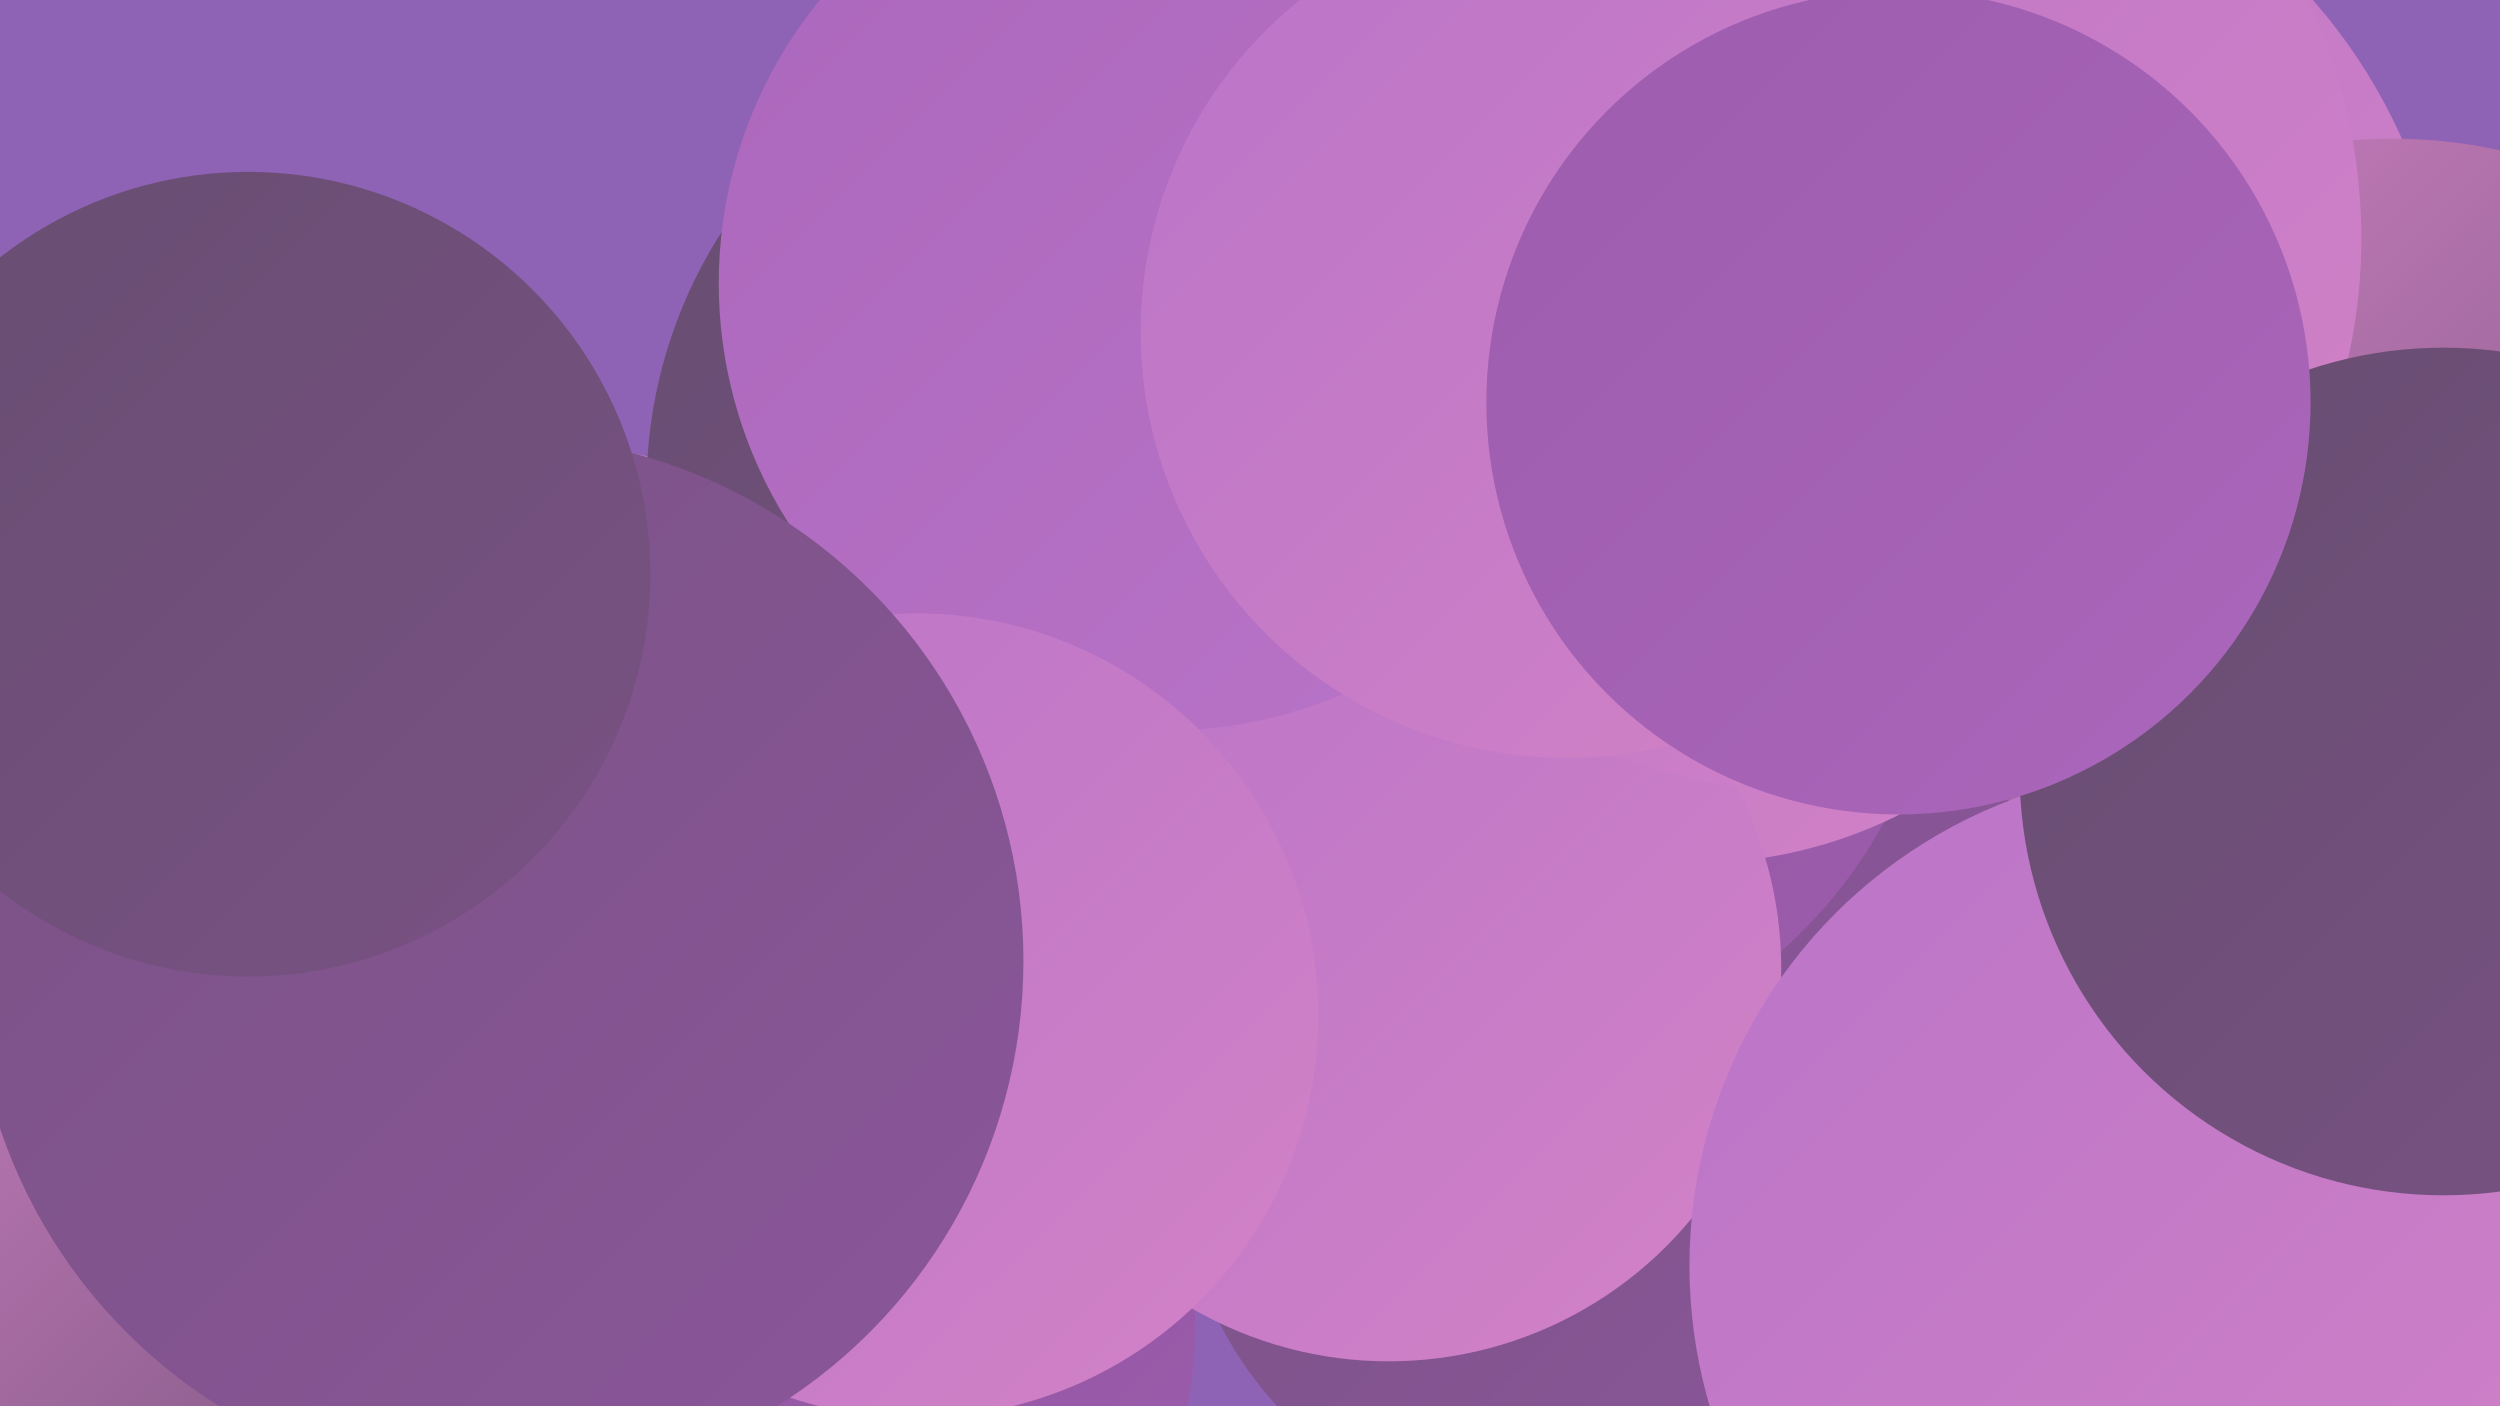
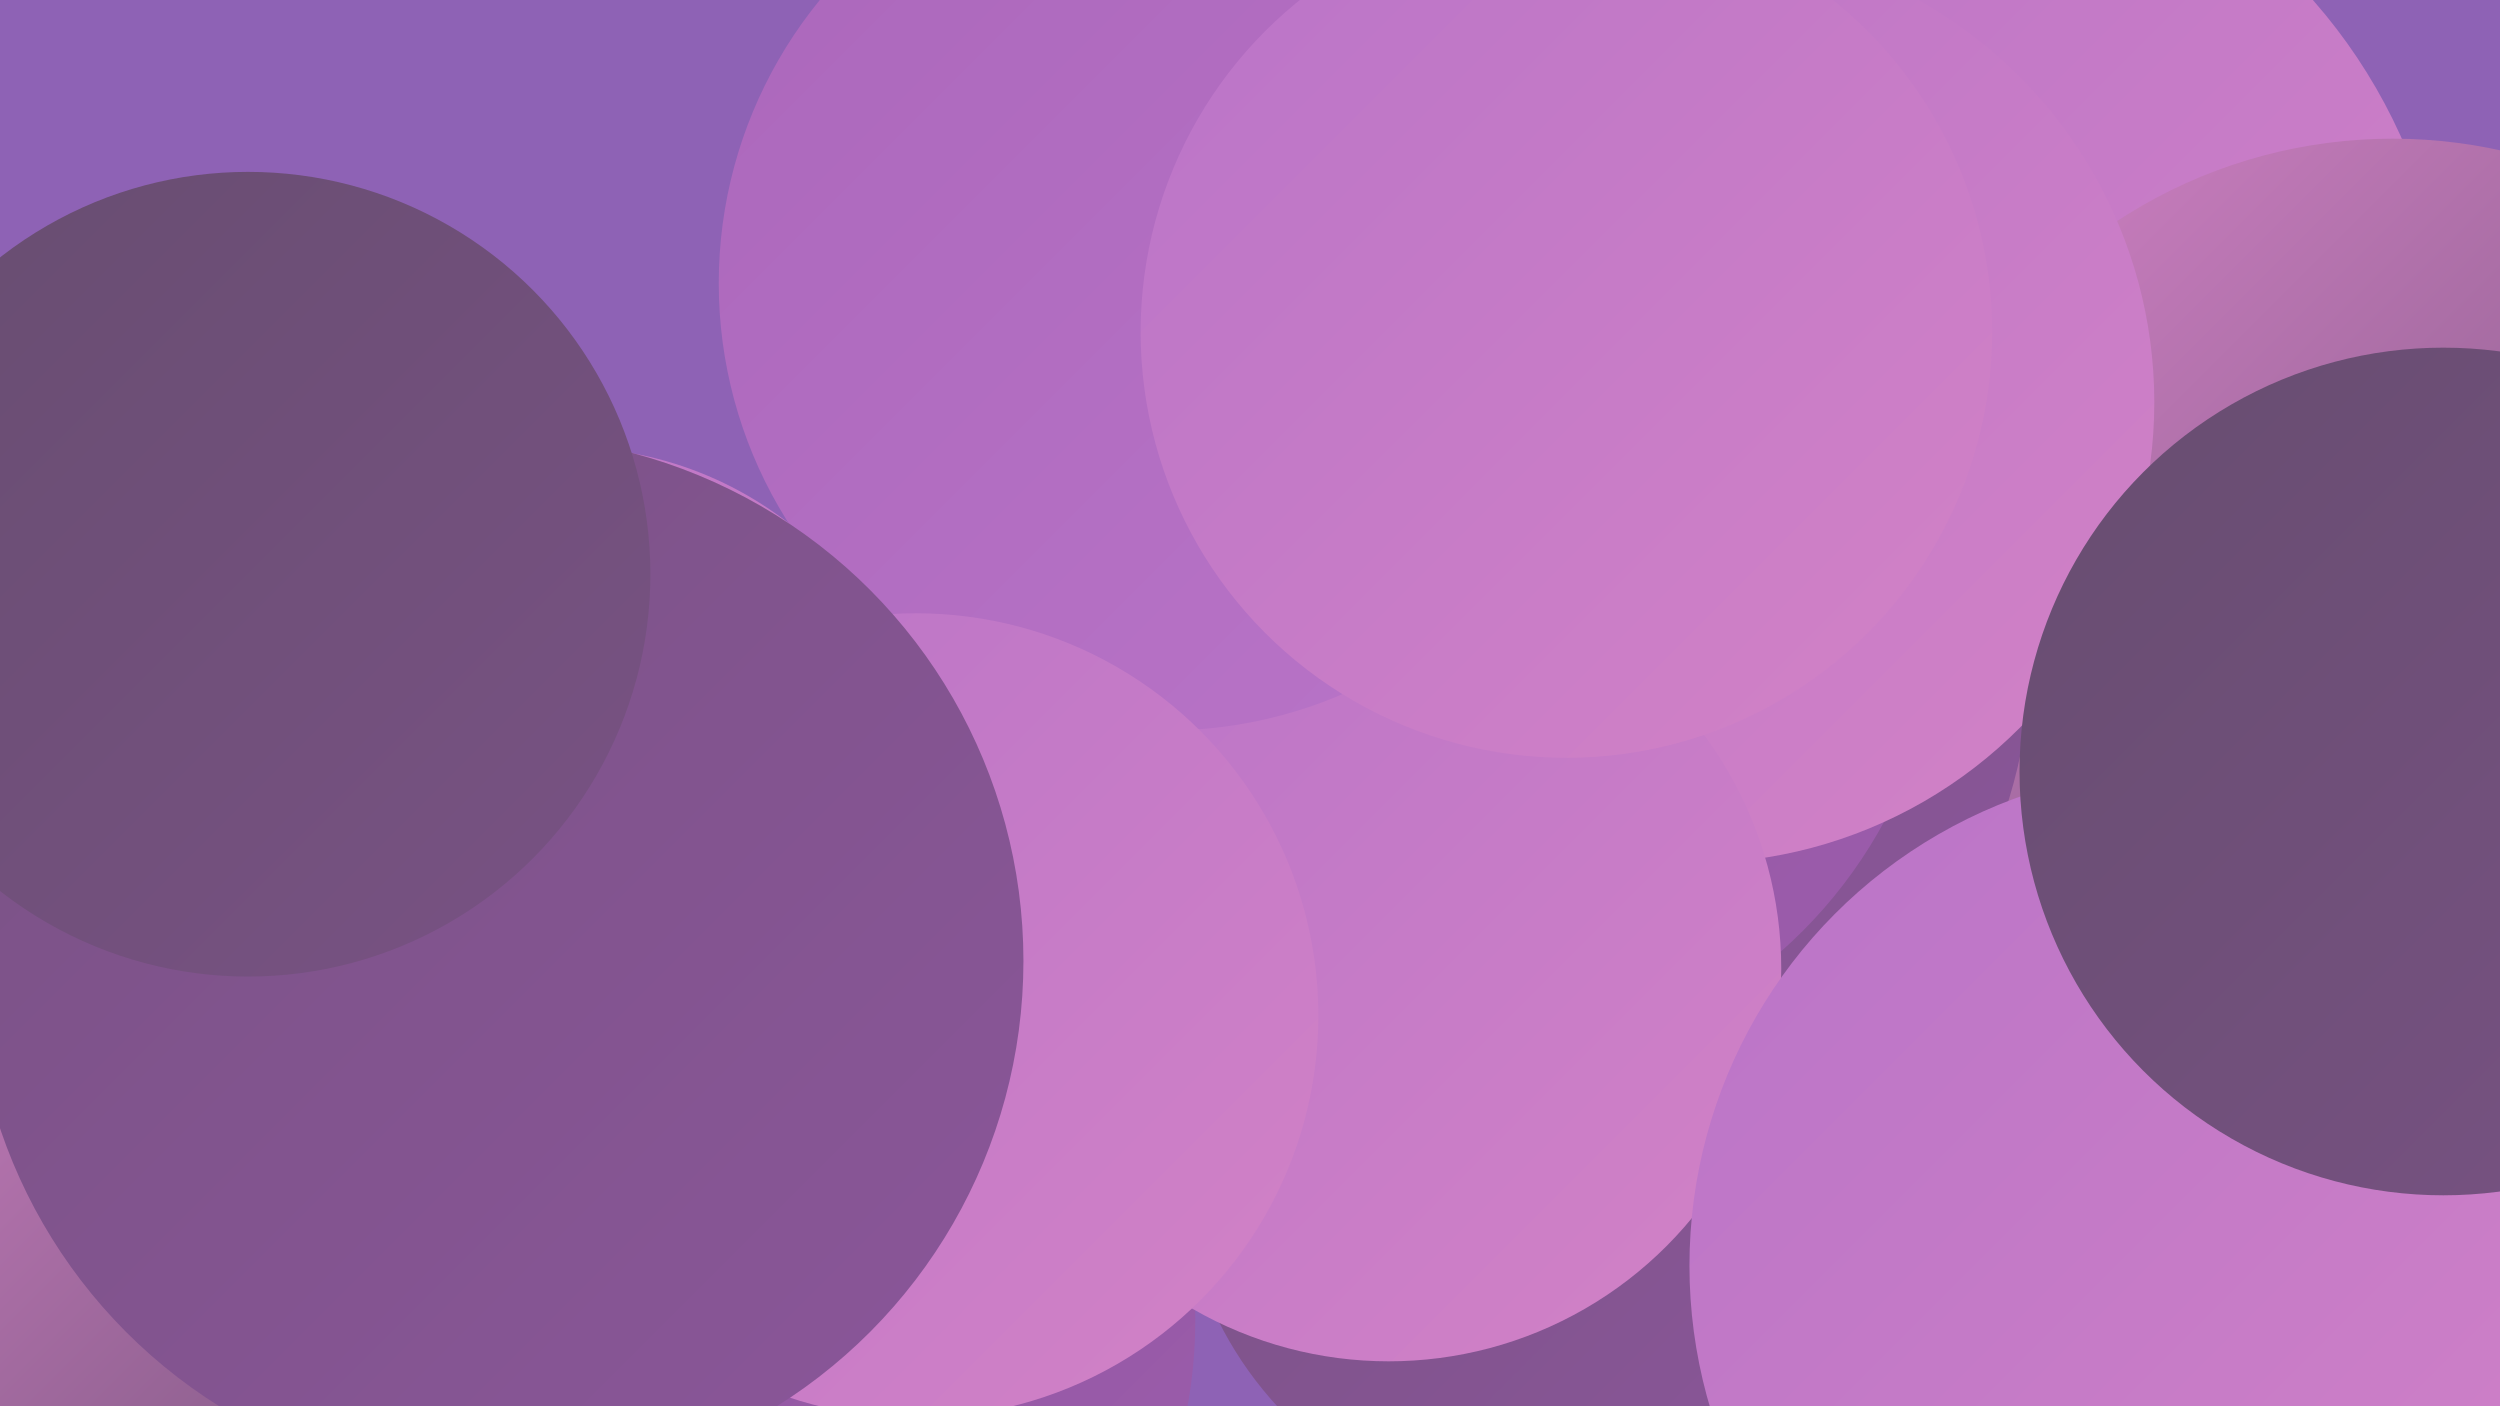
<svg xmlns="http://www.w3.org/2000/svg" width="1280" height="720">
  <defs>
    <linearGradient id="grad0" x1="0%" y1="0%" x2="100%" y2="100%">
      <stop offset="0%" style="stop-color:#674d70;stop-opacity:1" />
      <stop offset="100%" style="stop-color:#795284;stop-opacity:1" />
    </linearGradient>
    <linearGradient id="grad1" x1="0%" y1="0%" x2="100%" y2="100%">
      <stop offset="0%" style="stop-color:#795284;stop-opacity:1" />
      <stop offset="100%" style="stop-color:#8b569a;stop-opacity:1" />
    </linearGradient>
    <linearGradient id="grad2" x1="0%" y1="0%" x2="100%" y2="100%">
      <stop offset="0%" style="stop-color:#8b569a;stop-opacity:1" />
      <stop offset="100%" style="stop-color:#9d5cad;stop-opacity:1" />
    </linearGradient>
    <linearGradient id="grad3" x1="0%" y1="0%" x2="100%" y2="100%">
      <stop offset="0%" style="stop-color:#9d5cad;stop-opacity:1" />
      <stop offset="100%" style="stop-color:#ab67bb;stop-opacity:1" />
    </linearGradient>
    <linearGradient id="grad4" x1="0%" y1="0%" x2="100%" y2="100%">
      <stop offset="0%" style="stop-color:#ab67bb;stop-opacity:1" />
      <stop offset="100%" style="stop-color:#b974c8;stop-opacity:1" />
    </linearGradient>
    <linearGradient id="grad5" x1="0%" y1="0%" x2="100%" y2="100%">
      <stop offset="0%" style="stop-color:#b974c8;stop-opacity:1" />
      <stop offset="100%" style="stop-color:#d382c6;stop-opacity:1" />
    </linearGradient>
    <linearGradient id="grad6" x1="0%" y1="0%" x2="100%" y2="100%">
      <stop offset="0%" style="stop-color:#d382c6;stop-opacity:1" />
      <stop offset="100%" style="stop-color:#674d70;stop-opacity:1" />
    </linearGradient>
  </defs>
  <rect width="1280" height="720" fill="#8e62b5" />
  <circle cx="974" cy="185" r="280" fill="url(#grad5)" />
  <circle cx="1225" cy="328" r="257" fill="url(#grad6)" />
  <circle cx="793" cy="592" r="189" fill="url(#grad1)" />
  <circle cx="290" cy="415" r="186" fill="url(#grad5)" />
  <circle cx="780" cy="333" r="260" fill="url(#grad1)" />
  <circle cx="136" cy="613" r="223" fill="url(#grad6)" />
  <circle cx="751" cy="305" r="243" fill="url(#grad2)" />
-   <circle cx="574" cy="250" r="243" fill="url(#grad0)" />
  <circle cx="867" cy="206" r="236" fill="url(#grad5)" />
  <circle cx="366" cy="676" r="246" fill="url(#grad2)" />
  <circle cx="711" cy="496" r="201" fill="url(#grad5)" />
  <circle cx="597" cy="145" r="229" fill="url(#grad4)" />
  <circle cx="469" cy="520" r="206" fill="url(#grad5)" />
-   <circle cx="926" cy="122" r="283" fill="url(#grad5)" />
  <circle cx="1120" cy="648" r="255" fill="url(#grad5)" />
  <circle cx="802" cy="170" r="218" fill="url(#grad5)" />
  <circle cx="1251" cy="395" r="217" fill="url(#grad0)" />
  <circle cx="255" cy="492" r="269" fill="url(#grad1)" />
  <circle cx="127" cy="294" r="206" fill="url(#grad0)" />
-   <circle cx="972" cy="206" r="211" fill="url(#grad3)" />
</svg>